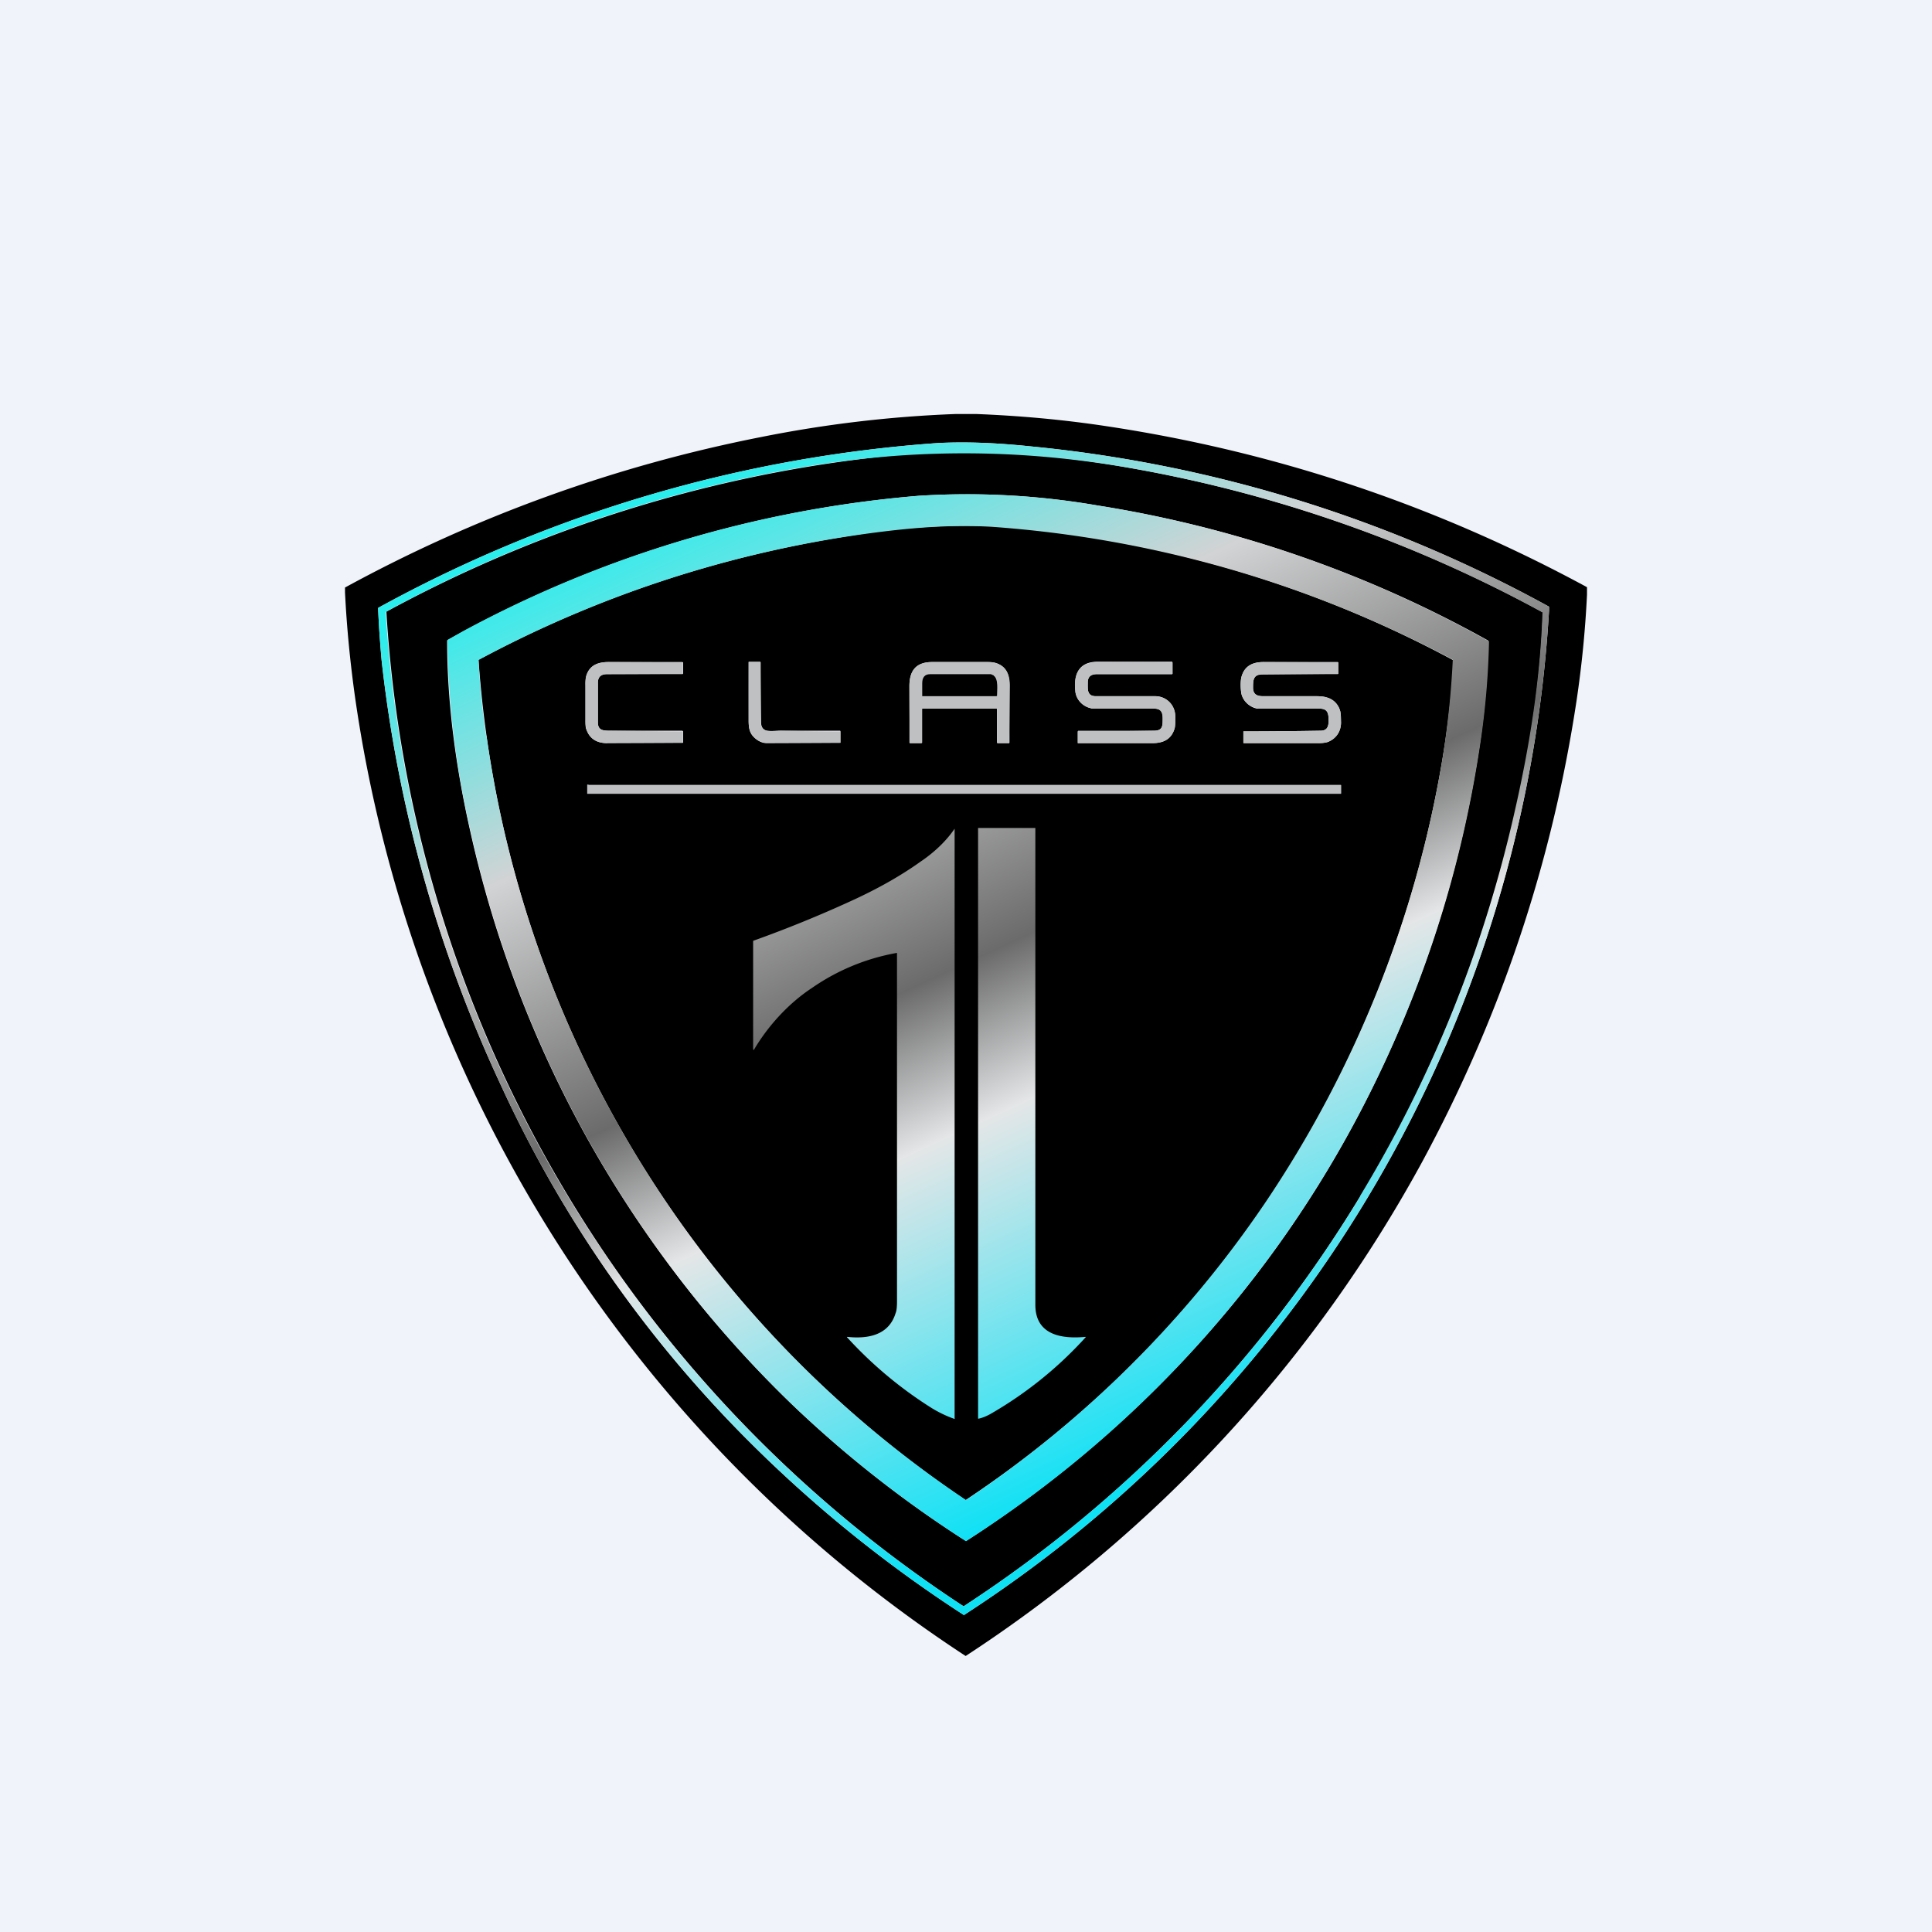
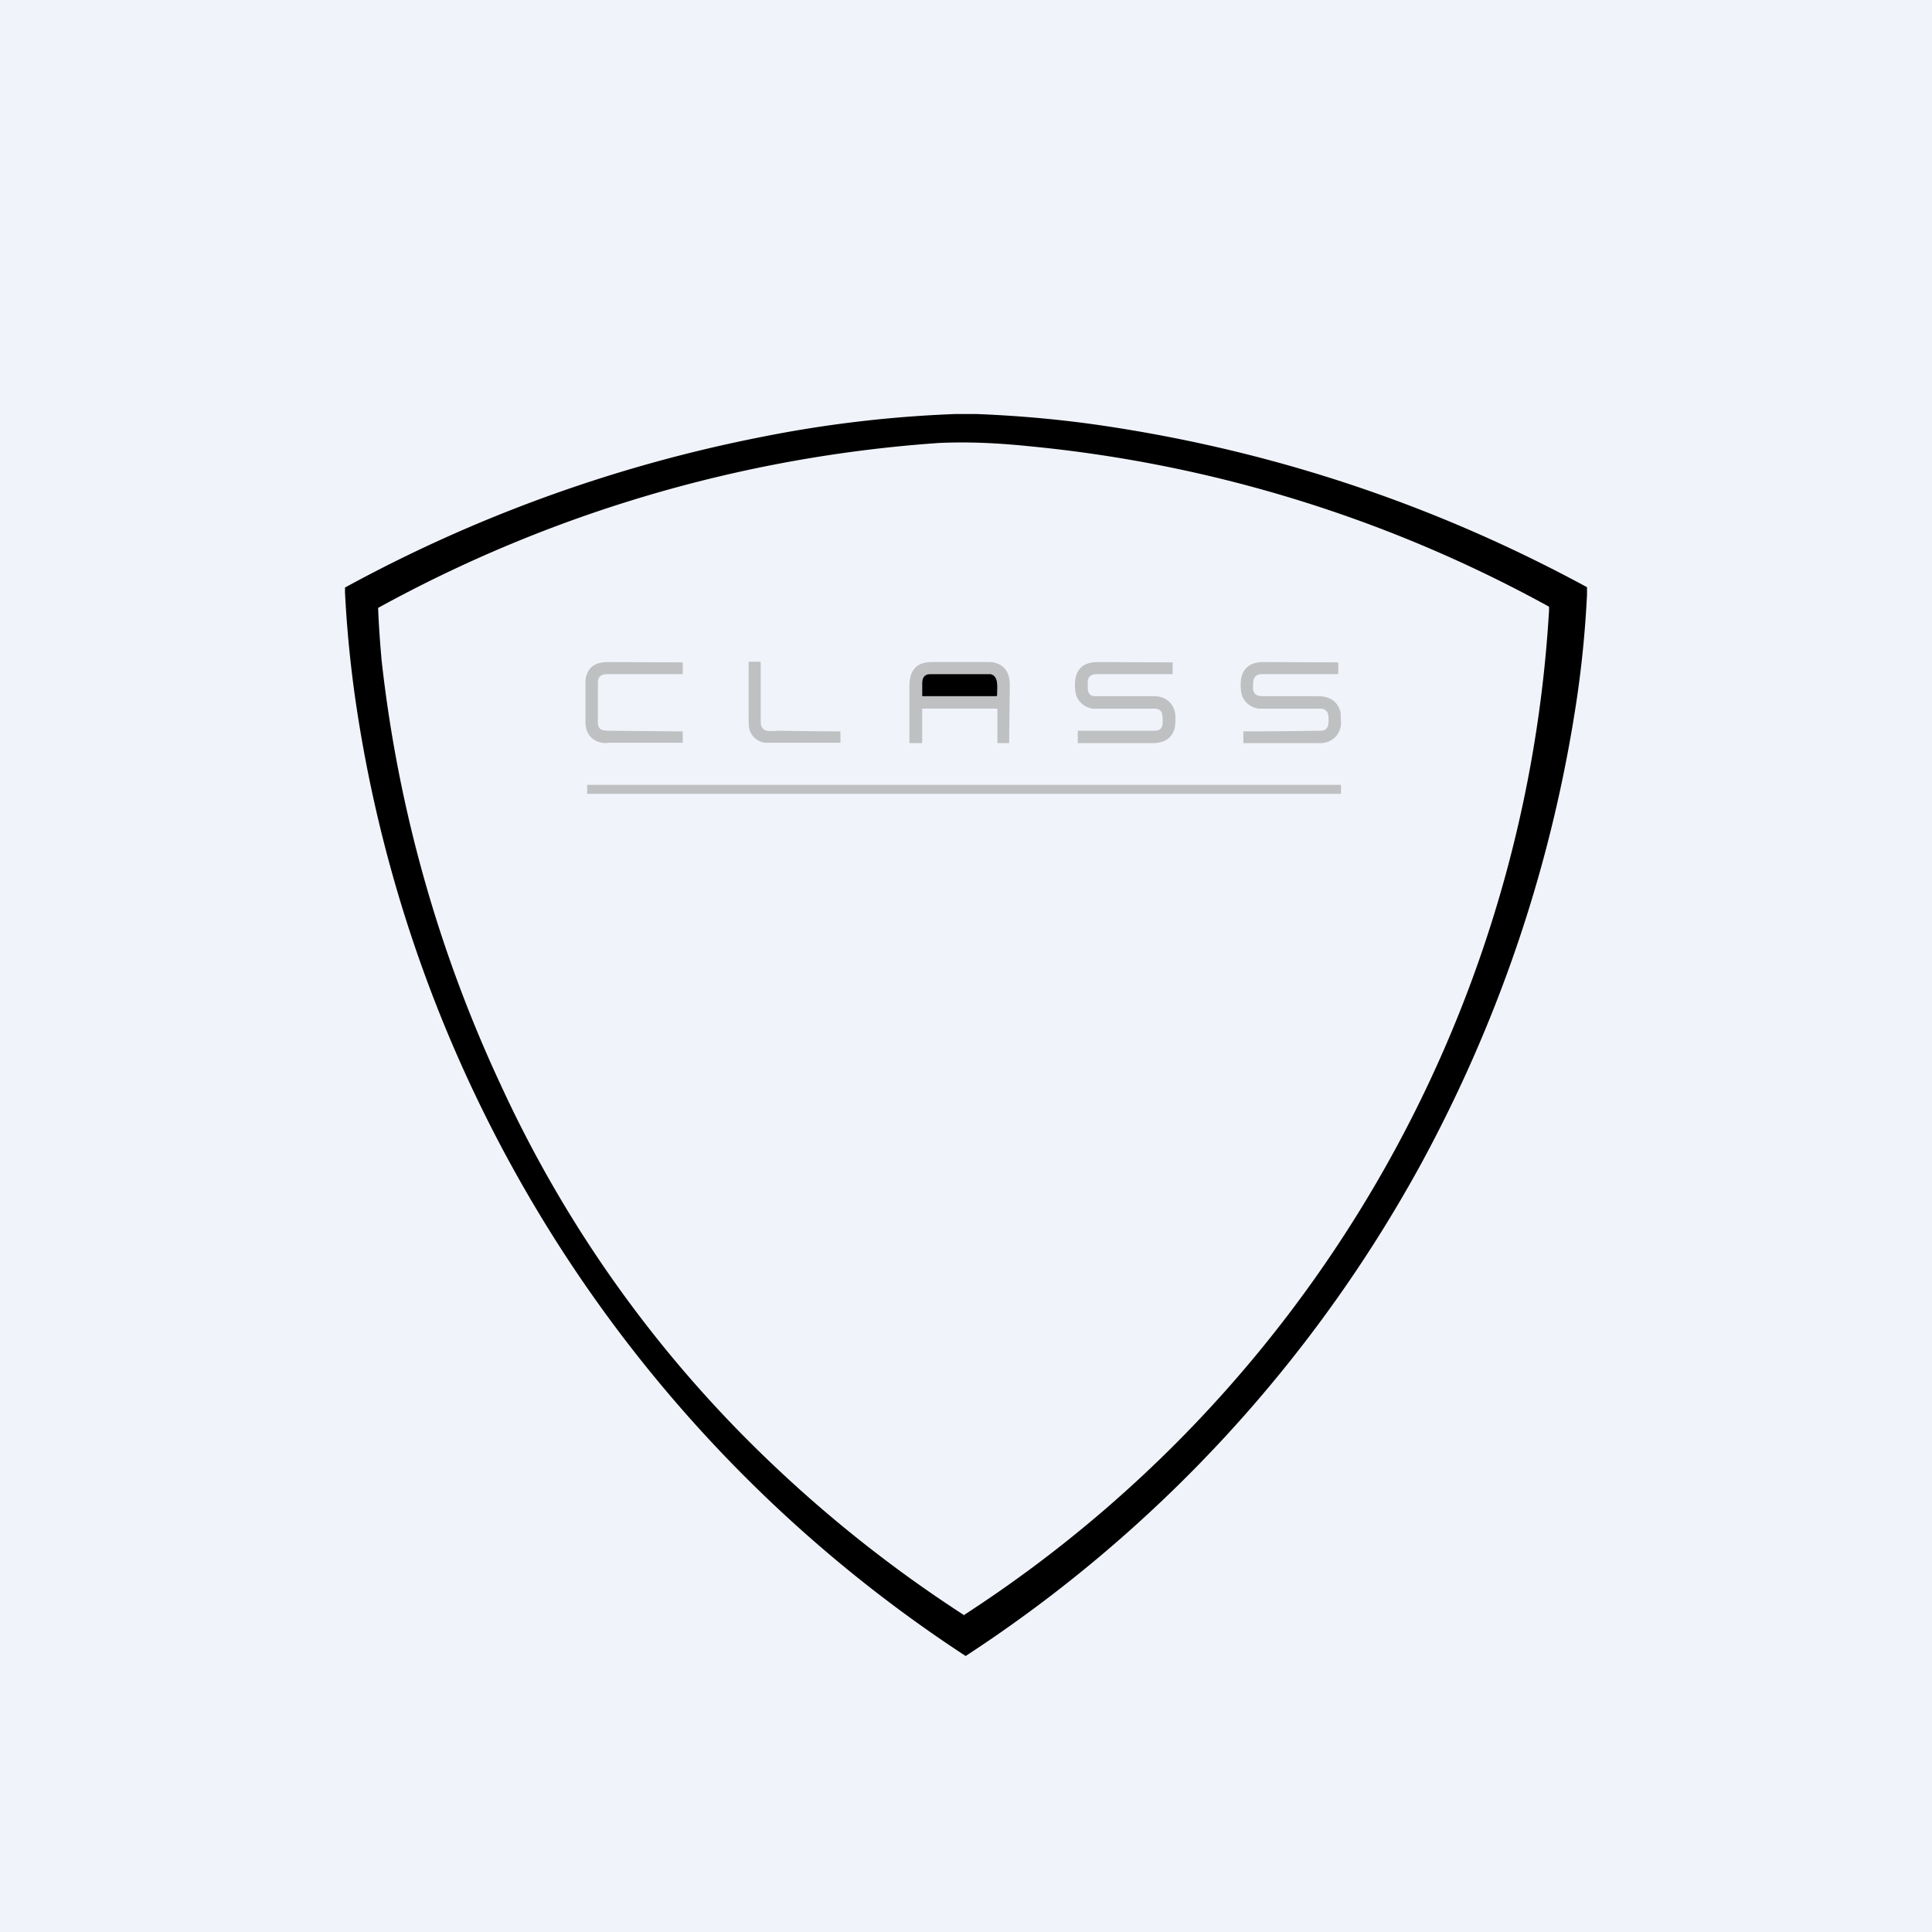
<svg xmlns="http://www.w3.org/2000/svg" width="56" height="56" viewBox="0 0 56 56">
  <path fill="#F0F3FA" d="M0 0h56v56H0z" />
  <path d="M27.71 12h.58c1.26.05 2.5.16 3.76.35 4.93.74 9.58 2.3 13.95 4.67v.22a30.89 30.89 0 0 1-.3 3.05c-.71 4.72-2.21 9.2-4.49 13.41A39.85 39.85 0 0 1 27.99 48a39.97 39.97 0 0 1-17.7-27.8c-.14-1-.24-2.02-.29-3.03v-.14a42.11 42.11 0 0 1 12.05-4.36 35.4 35.4 0 0 1 5.66-.67Zm.25 34.8A37.28 37.28 0 0 0 44.9 17.69v-.1l-.01-.01a38.97 38.97 0 0 0-15-4.64c-.97-.1-1.81-.14-2.68-.1a39.43 39.43 0 0 0-16.25 4.78c.02.54.06 1.05.1 1.51a39.32 39.32 0 0 0 3.47 12.35 35.6 35.6 0 0 0 7.23 10.35 38.1 38.1 0 0 0 6.19 4.99Z" />
-   <path d="M39.43 34.67a37.17 37.17 0 0 1-11.5 11.89A37.13 37.13 0 0 1 11.2 17.74v-.01a38.93 38.93 0 0 1 15.34-4.59c.61-.04 1.23-.07 1.84-.05 1.51.05 3.03.23 4.53.5a39.02 39.02 0 0 1 11.81 4.16c-.06 1.9-.36 3.85-.78 5.7-.91 4.02-2.41 7.75-4.5 11.22ZM23 40.75a33.04 33.04 0 0 0 5 3.92c4.91-3.16 8.9-7.5 11.55-12.68a33.66 33.66 0 0 0 3.36-10.53 23.42 23.42 0 0 0 .23-2.89 34.14 34.14 0 0 0-11.34-3.92 22.2 22.2 0 0 0-5.16-.28 33.59 33.59 0 0 0-13.68 4.19v.02c0 1.83.26 3.68.66 5.47a33.08 33.08 0 0 0 9.38 16.7Z" />
-   <path d="M27.99 43.48a32.04 32.04 0 0 1-14.12-24.36h.01c3.4-1.82 7-3.01 10.83-3.6a19.67 19.67 0 0 1 7.1.09 33.41 33.41 0 0 1 10.32 3.53c-.05.94-.16 1.9-.32 2.86-.77 4.6-2.51 9-5.13 12.88a31.8 31.8 0 0 1-8.69 8.6ZM21.9 21.41c.11.09.22.13.32.13a682.38 682.38 0 0 0 2.14-.01v-.33c0-.01 0-.02-.02-.02h-1.7c-.1 0-.3.02-.41 0-.13-.03-.17-.13-.17-.25a184.8 184.8 0 0 1-.02-1.74h-.34v1.69c0 .24.03.39.2.53Zm-4.9-.26c.1.28.32.39.6.39a630.8 630.8 0 0 0 2.2-.01v-.33l-.02-.02h-2.1c-.2 0-.35-.01-.35-.24v-1.15c0-.18.1-.25.27-.25a880.86 880.86 0 0 0 2.2-.01v-.33l-.02-.01h-2.14c-.3 0-.54.09-.64.38a.98.98 0 0 0-.03.3v1c0 .13 0 .23.03.28Zm11.9-.6v.98l.01.01h.34l.01-.01v-1.66c0-.3-.08-.55-.39-.65a1.06 1.06 0 0 0-.3-.03h-1.55c-.47 0-.66.25-.66.7a332.33 332.33 0 0 0 .01 1.65h.34l.01-.01v-.97l.01-.02h2.16l.01.02Zm2.27-.5c.03.24.22.43.46.48l.3.01h1.52c.26 0 .26.17.25.37 0 .2-.06.27-.26.27a146.58 146.58 0 0 1-2.2.02v.34h2.16c.32 0 .56-.11.65-.44.02-.1.01-.23.01-.34a.57.57 0 0 0-.59-.58h-1.7c-.27 0-.24-.2-.24-.4 0-.17.1-.24.27-.24h2.18V19.18h-2.16c-.55 0-.7.36-.65.85Zm4.82.09c.06.2.24.36.45.4h1.81c.26 0 .26.17.26.38 0 .16-.06.26-.23.26a141.5 141.5 0 0 1-2.24.02v.33l.01.01h2.16c.11 0 .2-.01.27-.03.24-.09.39-.3.39-.57 0-.1 0-.22-.02-.31a.55.55 0 0 0-.38-.41 1.11 1.11 0 0 0-.32-.04h-1.53c-.17 0-.29-.04-.3-.23 0-.23 0-.4.27-.4a7959.4 7959.4 0 0 1 2.2-.02v-.33l-.01-.01h-2.16c-.32 0-.56.12-.64.45-.03.12-.02.39.01.5Zm-18.94 2.6c-.01 0-.02 0-.02.02V23h21.84v-.24h-21.8l-.02-.01Z" />
  <path d="M21.9 21.41c-.17-.14-.2-.3-.2-.53a496.1 496.1 0 0 1 0-1.7h.34l.01.02v1.73c0 .12.05.22.17.25.13.02.31 0 .42 0a101.43 101.43 0 0 0 1.72.02v.33h-2.14a.51.51 0 0 1-.32-.12ZM17.6 21.54c-.28 0-.5-.11-.6-.39a1.01 1.01 0 0 1-.03-.29v-.99c0-.13 0-.23.03-.3.1-.3.34-.38.64-.38a3060.98 3060.98 0 0 0 2.15.01v.34H17.6c-.17 0-.27.07-.27.25v1.15c0 .23.15.24.35.24a396.6 396.6 0 0 0 2.11.02v.33H17.6ZM28.89 20.54h-2.16v.99l-.02.01h-.34l-.01-.01v-1.64c0-.45.19-.7.66-.7h1.54c.14 0 .24 0 .31.03.31.1.4.35.4.65a611.15 611.15 0 0 0-.02 1.67h-.34v-.98l-.02-.02Zm-.08-.96-.09-.04h-1.76c-.16 0-.23.1-.23.26a10.76 10.76 0 0 1 0 .38h2.15l.02-.01c0-.16.05-.49-.09-.59ZM31.63 20.53a.57.57 0 0 1-.46-.49c-.06-.5.1-.85.65-.85a3858.9 3858.9 0 0 1 2.17.01v.33l-.02.01H31.8c-.18 0-.27.07-.27.24 0 .2-.03.4.23.4h1.71c.34 0 .59.25.6.58 0 .11 0 .24-.02.34-.09.33-.33.44-.65.44a2574.33 2574.33 0 0 0-2.16 0v-.34l.01-.02h2.2c.19 0 .25-.08.25-.27 0-.2 0-.37-.25-.37a403.96 403.96 0 0 1-1.82 0ZM36.44 20.53a.58.58 0 0 1-.45-.4 1.3 1.3 0 0 1-.01-.49c.08-.33.32-.45.64-.45a7747.23 7747.23 0 0 0 2.17.01v.33l-.01.01h-2.19c-.27 0-.27.18-.27.41.01.19.13.23.3.23h1.53c.14 0 .25.01.32.04.2.06.32.2.38.4.02.1.01.22.02.32 0 .27-.15.48-.4.57a.87.87 0 0 1-.27.03 3091.3 3091.3 0 0 0-2.16 0v-.34a141.5 141.5 0 0 0 2.23-.02c.18 0 .23-.1.24-.26 0-.2 0-.38-.26-.38a300.42 300.42 0 0 1-1.8 0Z" fill="#BFC0C2" />
  <path d="M28.8 19.58c.15.1.1.43.1.59l-.02.01h-2.15v-.38c0-.16.07-.26.23-.26h1.76l.09.04Z" />
  <path d="M17.06 22.75H38.87v.26H17.03a.01.01 0 0 1-.01-.01v-.24c0-.01 0-.02.01-.01h.01Z" fill="#BFC0C2" />
-   <path d="M27.96 46.8A37.28 37.28 0 0 0 44.9 17.69v-.1l-.01-.01a38.97 38.97 0 0 0-15-4.64c-.97-.1-1.81-.14-2.68-.1a39.43 39.43 0 0 0-16.25 4.78c.02.54.06 1.05.1 1.51a39.32 39.32 0 0 0 3.47 12.35 35.6 35.6 0 0 0 7.23 10.35 38.1 38.1 0 0 0 6.19 4.99Zm11.47-12.13a37.17 37.17 0 0 1-11.5 11.89 37.13 37.13 0 0 1-16.75-28.82l.01-.01c3.7-2.02 7.64-3.4 11.8-4.14 3.34-.6 6.57-.6 9.9 0a39.02 39.02 0 0 1 11.82 4.16c-.06 1.9-.37 3.85-.79 5.7-.9 4.02-2.4 7.75-4.5 11.22ZM23 40.75a33.08 33.08 0 0 1-9.37-16.7 25.64 25.64 0 0 1-.66-5.5l.46-.26a33.59 33.59 0 0 1 13.21-3.92 22.2 22.2 0 0 1 5.17.28 34.14 34.14 0 0 1 11.35 3.94c-.02.96-.1 1.92-.24 2.87-.54 3.7-1.66 7.2-3.37 10.53A32.87 32.87 0 0 1 28 44.67 33.06 33.06 0 0 1 23 40.75ZM14.1 21.32A32.04 32.04 0 0 0 28 43.48a31.8 31.8 0 0 0 8.66-8.6A32.66 32.66 0 0 0 41.81 22a26.12 26.12 0 0 0 .3-2.88 33.41 33.41 0 0 0-13.36-3.85c-1.35-.08-2.7.06-4.05.26a33.34 33.34 0 0 0-10.83 3.6c.04.74.11 1.46.22 2.19Zm17.36 17.43c-.65.06-1.45-.03-1.45-.93V24h-1.66v17.12h.02c.1-.02.22-.07.33-.13a11.36 11.36 0 0 0 2.77-2.23v-.01Zm-7.93-10.11A6.2 6.2 0 0 1 26 27.62v10.1c0 .15-.01.27-.04.34-.2.66-.83.75-1.4.69h-.01v.01A11.88 11.88 0 0 0 27 40.81a3.45 3.45 0 0 0 .67.32.02.02 0 0 0 0-.02V24.02c-.25.37-.61.7-.98.95-.63.45-1.31.82-2.01 1.14a35.24 35.24 0 0 1-2.85 1.16v3.12c0 .05.02.06.04.01.4-.67.99-1.32 1.66-1.76Z" fill="url(#axp320g3x)" />
  <defs>
    <linearGradient id="axp320g3x" x1="17.23" y1="15.42" x2="30.26" y2="43.66" gradientUnits="userSpaceOnUse">
      <stop stop-color="#2AEDED" />
      <stop offset=".26" stop-color="#D2D3D4" />
      <stop offset=".51" stop-color="#6B6B6B" />
      <stop offset=".65" stop-color="#E4E6E7" />
      <stop offset="1" stop-color="#0FE1F5" />
    </linearGradient>
  </defs>
</svg>